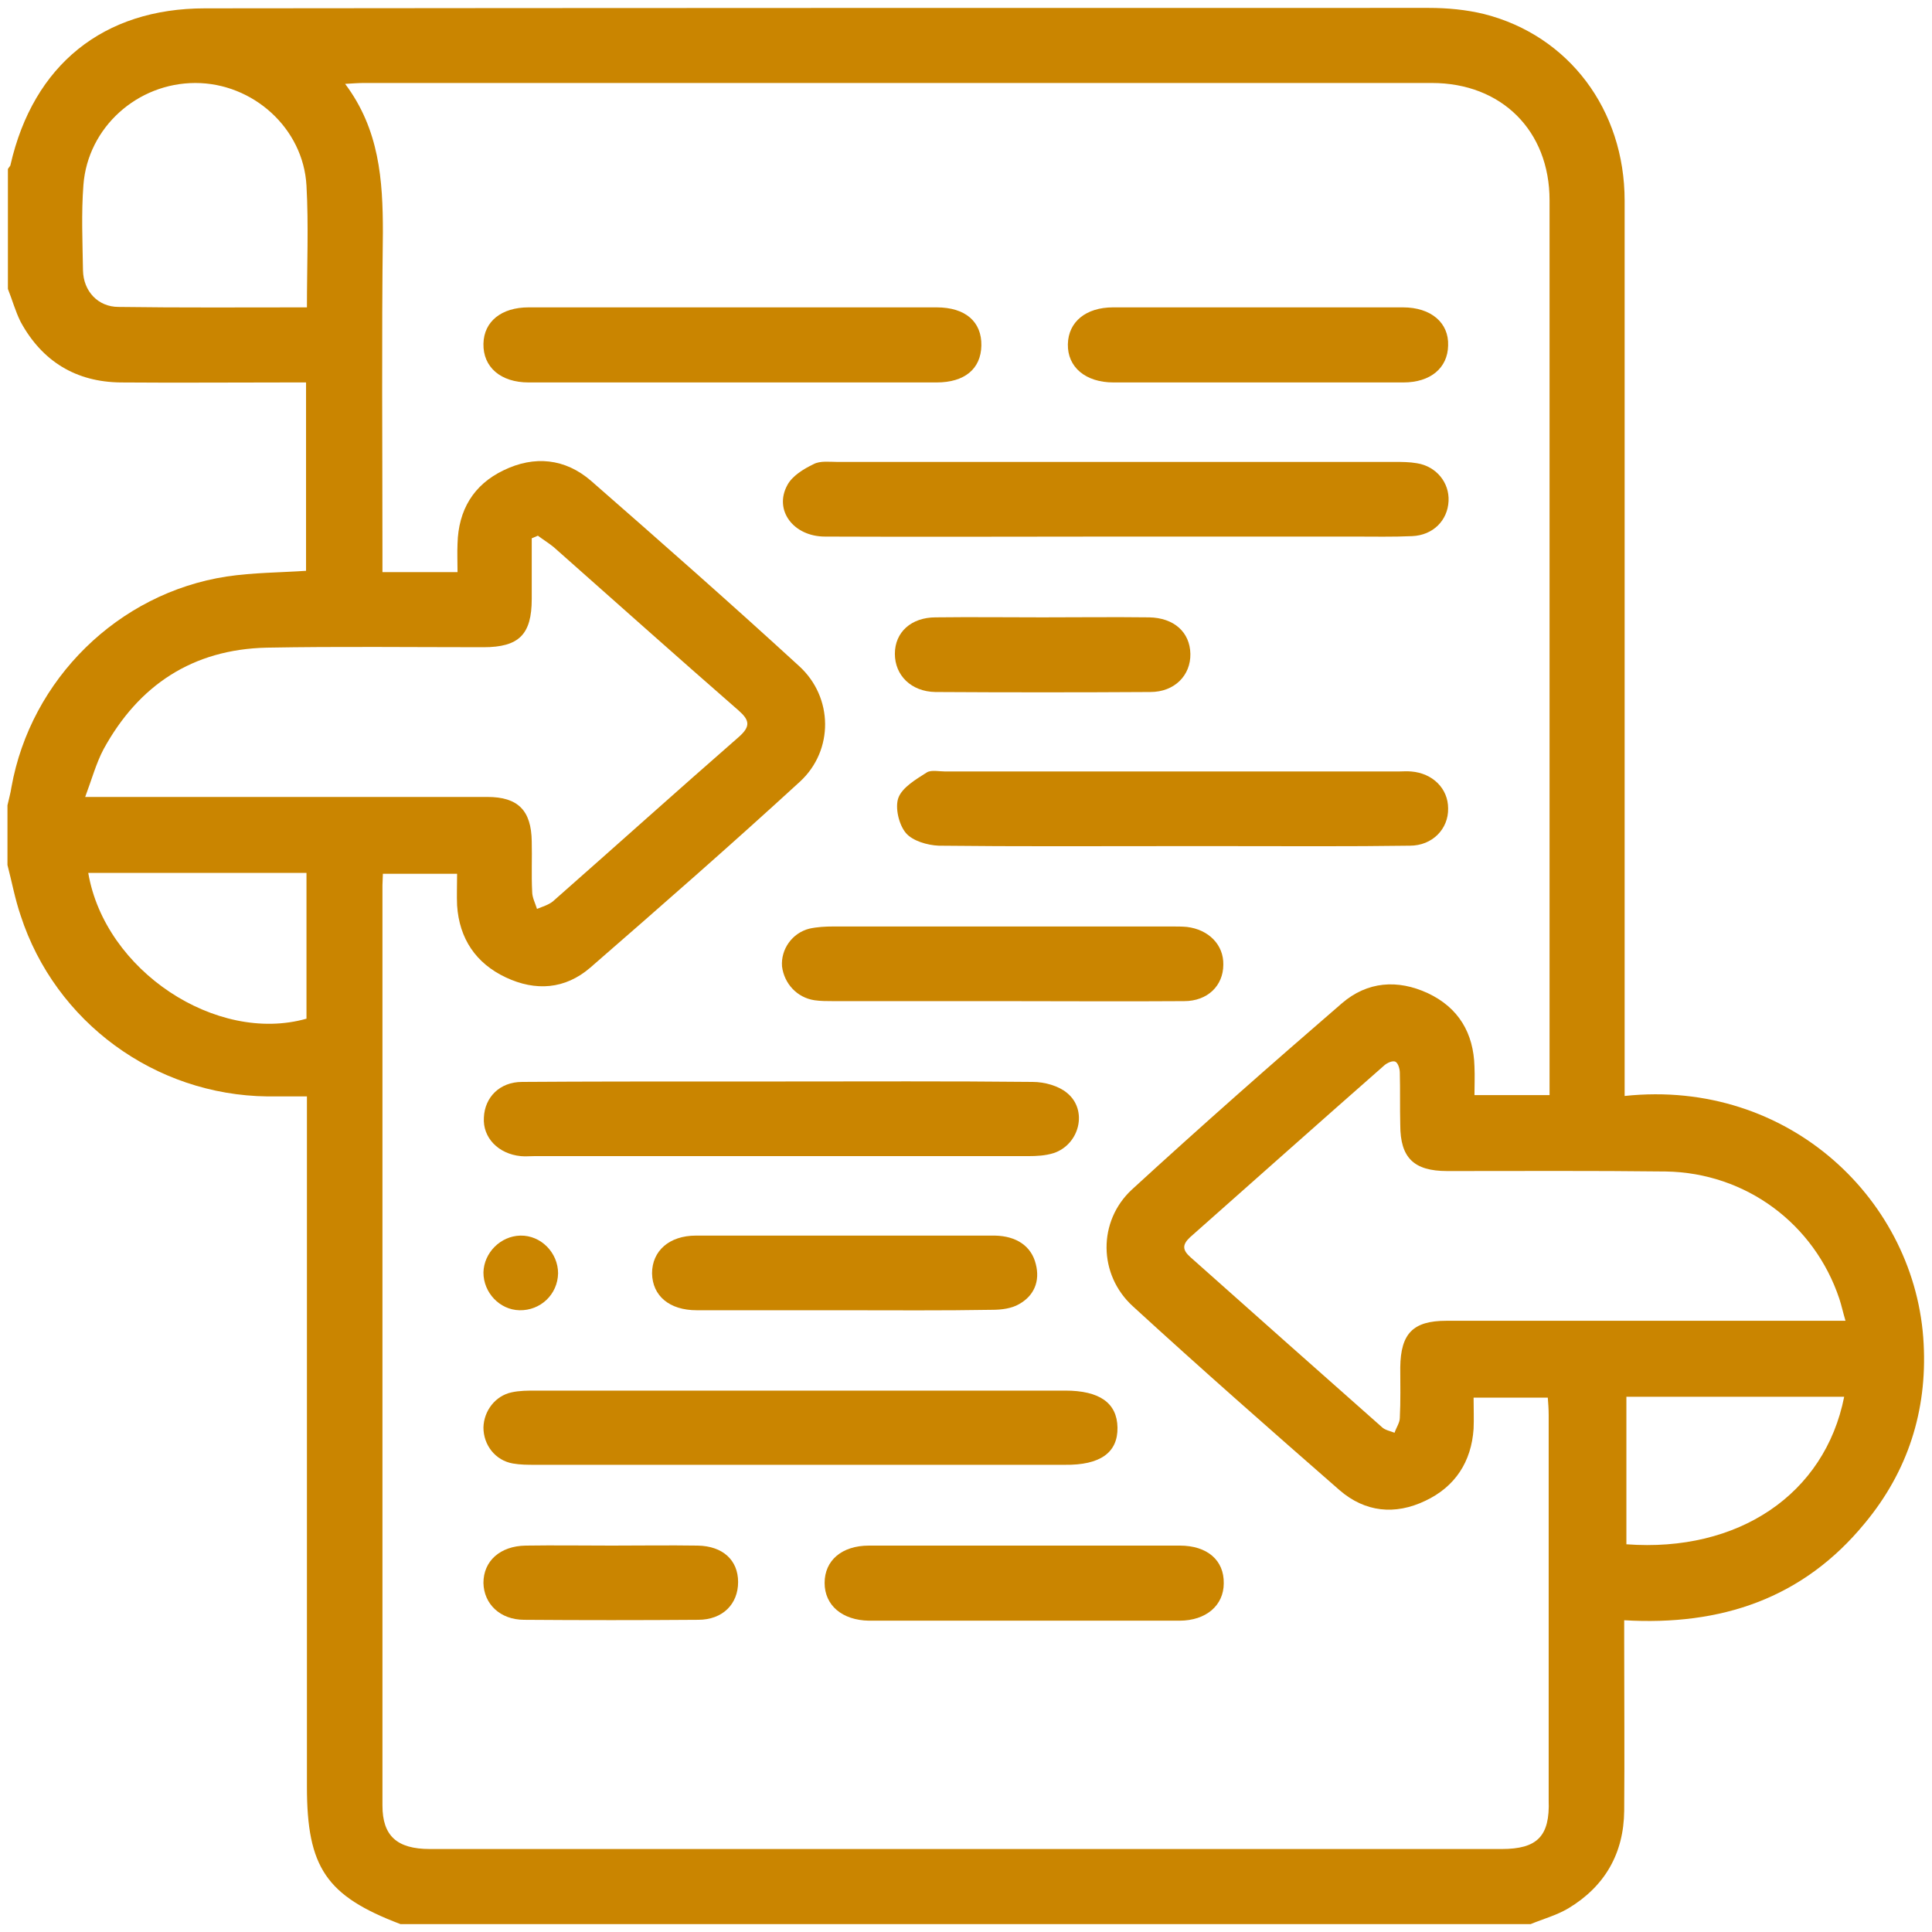
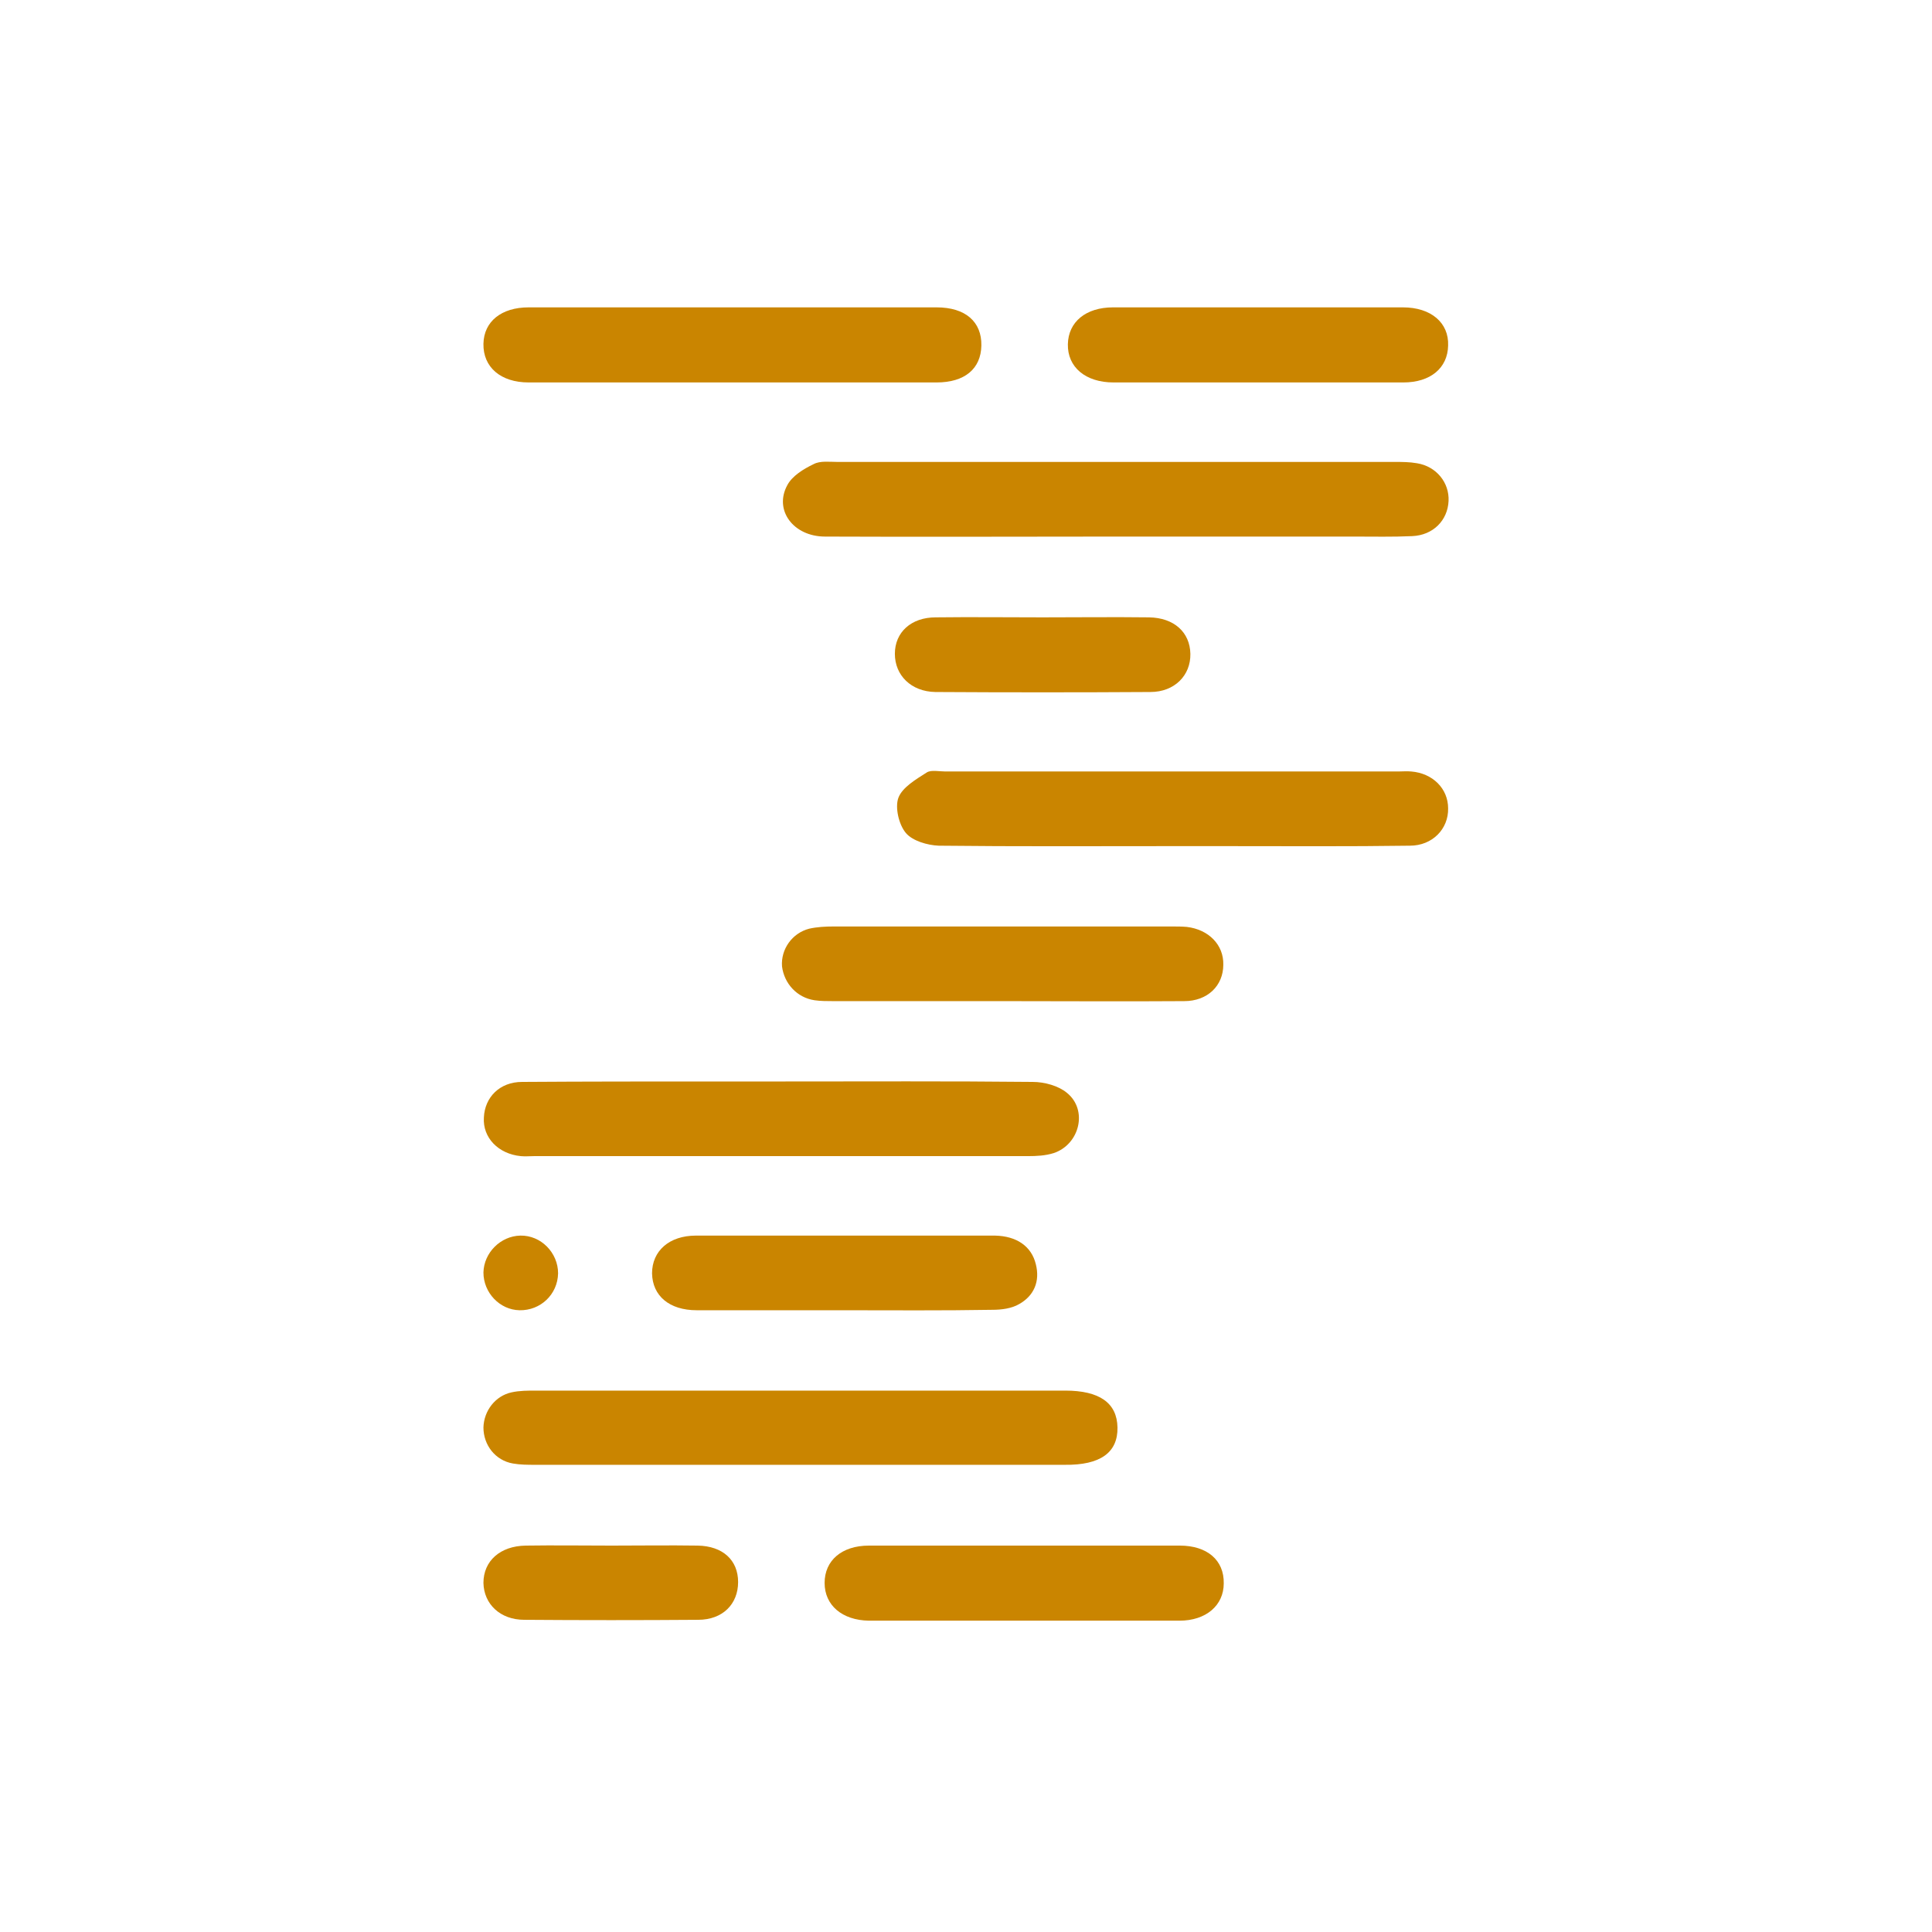
<svg xmlns="http://www.w3.org/2000/svg" version="1.1" id="Layer_1" x="0px" y="0px" viewBox="0 0 44 44" style="enable-background:new 0 0 44 44;" xml:space="preserve">
  <style type="text/css">
	.st0{fill:#CA8500;}
</style>
  <g>
-     <path class="st0" d="M43.81,30.61c-0.16-3.25-3.06-6.05-6.81-5.65c0-0.18,0-0.36,0-0.54c0-6.62,0-13.23,0-19.85   c0-2.07-1.27-3.76-3.2-4.25c-0.41-0.1-0.84-0.14-1.26-0.14C23.25,0.18,13.96,0.18,4.67,0.19c-2.32,0-3.91,1.29-4.43,3.56   C0.24,3.78,0.2,3.81,0.18,3.85c0,0.91,0,1.82,0,2.73c0.1,0.25,0.17,0.51,0.29,0.75c0.49,0.9,1.26,1.37,2.28,1.38   c1.25,0.01,2.5,0,3.74,0c0.15,0,0.31,0,0.48,0c0,1.45,0,2.86,0,4.29c-0.6,0.04-1.21,0.04-1.81,0.13c-2.47,0.38-4.46,2.34-4.9,4.8   c-0.02,0.14-0.06,0.27-0.09,0.41c0,0.45,0,0.91,0,1.36c0.1,0.38,0.17,0.77,0.3,1.15c0.79,2.43,3.06,4.09,5.62,4.12   c0.28,0,0.56,0,0.9,0c0,0.19,0,0.36,0,0.52c0,5.07,0,10.13,0,15.2c0,1.84,0.44,2.49,2.13,3.13c8.58,0,17.16,0,25.74,0   c0.29-0.12,0.59-0.2,0.86-0.36c0.83-0.5,1.26-1.25,1.27-2.22c0.01-1.28,0-2.56,0-3.83c0-0.15,0-0.31,0-0.51   c2.2,0.13,4.07-0.49,5.48-2.21C43.45,33.51,43.89,32.13,43.81,30.61z M2.7,6.99C2.23,6.99,1.9,6.63,1.89,6.16   C1.88,5.51,1.85,4.86,1.9,4.21C2,2.9,3.13,1.89,4.45,1.89c1.31,0,2.46,1.03,2.53,2.34C7.03,5.13,6.99,6.04,6.99,7   C5.53,7,4.11,7.01,2.7,6.99z M6.98,23.2c-2.05,0.58-4.59-1.09-4.97-3.32c1.67,0,3.31,0,4.97,0C6.98,21,6.98,22.1,6.98,23.2z    M2.54,18.15c-0.17,0-0.34,0-0.6,0c0.15-0.4,0.25-0.77,0.42-1.09c0.8-1.46,2.03-2.27,3.71-2.31c1.65-0.03,3.29-0.01,4.94-0.01   c0.81,0,1.1-0.29,1.1-1.1c0-0.46,0-0.92,0-1.38c0.05-0.02,0.09-0.04,0.14-0.06c0.12,0.09,0.25,0.17,0.36,0.26   c1.4,1.24,2.8,2.49,4.21,3.72c0.25,0.22,0.28,0.36,0.01,0.6c-1.42,1.24-2.82,2.5-4.24,3.75c-0.1,0.08-0.24,0.12-0.36,0.17   c-0.04-0.13-0.11-0.26-0.11-0.39c-0.02-0.38,0-0.77-0.01-1.15c-0.01-0.7-0.31-1.01-1.01-1.01C8.25,18.15,5.39,18.15,2.54,18.15z    M34.2,42.11c-8.14,0-16.28,0-24.41,0c-0.75,0-1.08-0.3-1.08-0.99c0-6.99,0-13.97,0-20.96c0-0.08,0.01-0.17,0.01-0.26   c0.57,0,1.13,0,1.69,0c0,0.26-0.01,0.49,0,0.72c0.05,0.76,0.43,1.32,1.11,1.64c0.68,0.32,1.35,0.27,1.92-0.22   c1.61-1.4,3.21-2.8,4.78-4.24c0.77-0.71,0.76-1.92-0.02-2.63c-1.56-1.43-3.15-2.83-4.74-4.22c-0.59-0.51-1.29-0.58-1.99-0.24   c-0.69,0.33-1.03,0.91-1.05,1.67c-0.01,0.21,0,0.42,0,0.65c-0.58,0-1.11,0-1.71,0c0-0.16,0-0.31,0-0.46c0-2.43-0.02-4.86,0.01-7.28   C8.72,4.1,8.64,2.95,7.86,1.91c0.19-0.01,0.3-0.02,0.42-0.02c8.11,0,16.22,0,24.33,0c1.59,0,2.68,1.09,2.68,2.67   c0,6.66,0,13.32,0,19.98c0,0.13,0,0.25,0,0.4c-0.57,0-1.1,0-1.71,0c0-0.21,0.01-0.43,0-0.65c-0.02-0.76-0.36-1.34-1.06-1.67   c-0.69-0.32-1.38-0.27-1.96,0.23c-1.61,1.39-3.21,2.8-4.78,4.24c-0.78,0.72-0.77,1.94,0.02,2.66c1.55,1.42,3.13,2.81,4.71,4.19   c0.58,0.5,1.26,0.57,1.95,0.24c0.68-0.32,1.05-0.89,1.1-1.64c0.01-0.23,0-0.45,0-0.71c0.56,0,1.11,0,1.69,0   c0.01,0.13,0.02,0.26,0.02,0.4c0,2.92,0,5.85,0,8.77C35.3,41.82,35.01,42.11,34.2,42.11z M37.04,35.17c0-1.11,0-2.21,0-3.36   c1.64,0,3.29,0,4.96,0C41.56,34.03,39.59,35.36,37.04,35.17z M36.98,30.08c-1.35,0-2.7,0-4.04,0c-0.76,0-1.04,0.29-1.05,1.06   c0,0.38,0.01,0.77-0.01,1.15c0,0.11-0.08,0.22-0.12,0.34c-0.1-0.04-0.22-0.06-0.29-0.13c-1.46-1.29-2.91-2.58-4.36-3.87   c-0.18-0.16-0.19-0.28-0.01-0.45c1.48-1.31,2.95-2.62,4.43-3.92c0.07-0.06,0.19-0.11,0.25-0.08c0.06,0.03,0.1,0.16,0.1,0.25   c0.01,0.4,0,0.79,0.01,1.19c0,0.75,0.31,1.05,1.07,1.05c1.66,0,3.32-0.01,4.98,0.01c1.82,0.03,3.38,1.19,3.95,2.9   c0.05,0.15,0.08,0.3,0.14,0.5C40.3,30.08,38.64,30.08,36.98,30.08z" />
    <path class="st0" d="M30.84,12.22c0.44,0,0.88,0.01,1.32-0.01c0.48-0.02,0.81-0.36,0.83-0.8c0.02-0.42-0.28-0.79-0.72-0.86   c-0.17-0.03-0.34-0.03-0.51-0.03c-4.23,0-8.46,0-12.69,0c-0.18,0-0.39-0.03-0.54,0.05c-0.23,0.11-0.49,0.27-0.6,0.48   c-0.31,0.57,0.14,1.17,0.86,1.17c2.2,0.01,4.4,0,6.6,0C27.2,12.22,29.02,12.22,30.84,12.22z" />
    <path class="st0" d="M25.45,32.51c-0.01-0.56-0.41-0.84-1.19-0.84c-4.02,0-8.04,0-12.06,0c-0.18,0-0.37,0-0.55,0.04   c-0.37,0.08-0.63,0.42-0.64,0.8c0,0.4,0.27,0.75,0.67,0.82c0.17,0.03,0.34,0.03,0.51,0.03c2.02,0,4.03,0,6.05,0c2,0,4.01,0,6.01,0   C25.06,33.37,25.46,33.08,25.45,32.51z" />
    <path class="st0" d="M11.86,26.33c0.1,0.01,0.2,0,0.3,0c3.75,0,7.5,0,11.25,0c0.2,0,0.4-0.01,0.59-0.07   c0.59-0.2,0.78-0.98,0.3-1.37c-0.19-0.16-0.51-0.25-0.78-0.25c-1.9-0.02-3.81-0.01-5.71-0.01c-0.5,0-0.99,0-1.49,0   c-1.48,0-2.95,0-4.43,0.01c-0.51,0-0.85,0.35-0.87,0.81C10.99,25.91,11.35,26.28,11.86,26.33z" />
    <path class="st0" d="M32.14,17.57c-0.1-0.01-0.2,0-0.3,0c-3.44,0-6.87,0-10.31,0c-0.14,0-0.32-0.04-0.42,0.02   c-0.25,0.16-0.56,0.34-0.65,0.58c-0.08,0.22,0.01,0.61,0.17,0.8c0.15,0.18,0.49,0.28,0.75,0.29c1.76,0.02,3.52,0.01,5.28,0.01   c0.43,0,0.85,0,1.28,0c1.39,0,2.78,0.01,4.17-0.01c0.51,0,0.88-0.38,0.87-0.85C32.98,17.96,32.63,17.61,32.14,17.57z" />
    <path class="st0" d="M22.35,7.87C22.36,7.33,21.99,7,21.33,7c-1.53,0-3.07,0-4.6,0c-1.56,0-3.12,0-4.69,0   c-0.62,0-1.02,0.32-1.03,0.83C11,8.36,11.4,8.71,12.04,8.71c3.1,0,6.19,0,9.29,0C21.97,8.71,22.34,8.4,22.35,7.87z" />
    <path class="st0" d="M18.55,22.78c0.14,0.02,0.28,0.02,0.42,0.02c1.28,0,2.55,0,3.83,0c0,0,0,0,0,0c1.39,0,2.78,0.01,4.17,0   c0.53,0,0.89-0.35,0.89-0.83c0.01-0.45-0.33-0.8-0.83-0.86c-0.11-0.01-0.23-0.01-0.34-0.01c-2.57,0-5.14,0-7.71,0   c-0.18,0-0.37,0.01-0.55,0.05c-0.39,0.1-0.65,0.47-0.62,0.86C17.86,22.4,18.15,22.72,18.55,22.78z" />
    <path class="st0" d="M26.87,35.2c-1.18,0-2.36,0-3.54,0c-1.18,0-2.36,0-3.54,0c-0.62,0-1.01,0.34-1.01,0.85   c0,0.51,0.4,0.85,1.01,0.86c2.36,0,4.71,0,7.07,0c0.61,0,1.01-0.35,1.01-0.85C27.88,35.53,27.49,35.2,26.87,35.2z" />
    <path class="st0" d="M22.66,28.14c-2.27,0-4.54,0-6.81,0c-0.61,0-1,0.35-1,0.86c0.01,0.51,0.39,0.84,1.02,0.84   c1.11,0,2.21,0,3.32,0c1.14,0,2.27,0.01,3.41-0.01c0.21,0,0.44-0.03,0.61-0.13c0.34-0.19,0.48-0.52,0.38-0.91   C23.49,28.38,23.15,28.15,22.66,28.14z" />
    <path class="st0" d="M25.36,8.71c2.2,0,4.4,0,6.6,0c0.62,0,1.01-0.33,1.02-0.84C33,7.35,32.59,7,31.95,7c-1.09,0-2.19,0-3.28,0   c-1.11,0-2.22,0-3.32,0c-0.62,0-1.02,0.33-1.03,0.84C24.31,8.36,24.72,8.71,25.36,8.71z" />
    <path class="st0" d="M21.3,15.76c1.63,0.01,3.27,0.01,4.9,0c0.55,0,0.92-0.38,0.91-0.87c-0.01-0.49-0.37-0.82-0.94-0.83   c-0.81-0.01-1.62,0-2.43,0c-0.81,0-1.62-0.01-2.43,0c-0.56,0-0.93,0.34-0.93,0.83C20.38,15.38,20.75,15.75,21.3,15.76z" />
    <path class="st0" d="M15.89,35.2c-0.65-0.01-1.31,0-1.96,0c-0.65,0-1.31-0.01-1.96,0c-0.58,0.01-0.96,0.35-0.96,0.85   c0.01,0.48,0.38,0.84,0.93,0.84c1.32,0.01,2.64,0.01,3.96,0c0.56,0,0.91-0.36,0.91-0.86C16.81,35.53,16.46,35.21,15.89,35.2z" />
    <path class="st0" d="M11.83,29.84c0.48,0.01,0.87-0.36,0.88-0.84c0-0.47-0.39-0.87-0.86-0.86c-0.45,0.01-0.83,0.39-0.84,0.84   C11.01,29.44,11.38,29.83,11.83,29.84z" />
  </g>
</svg>